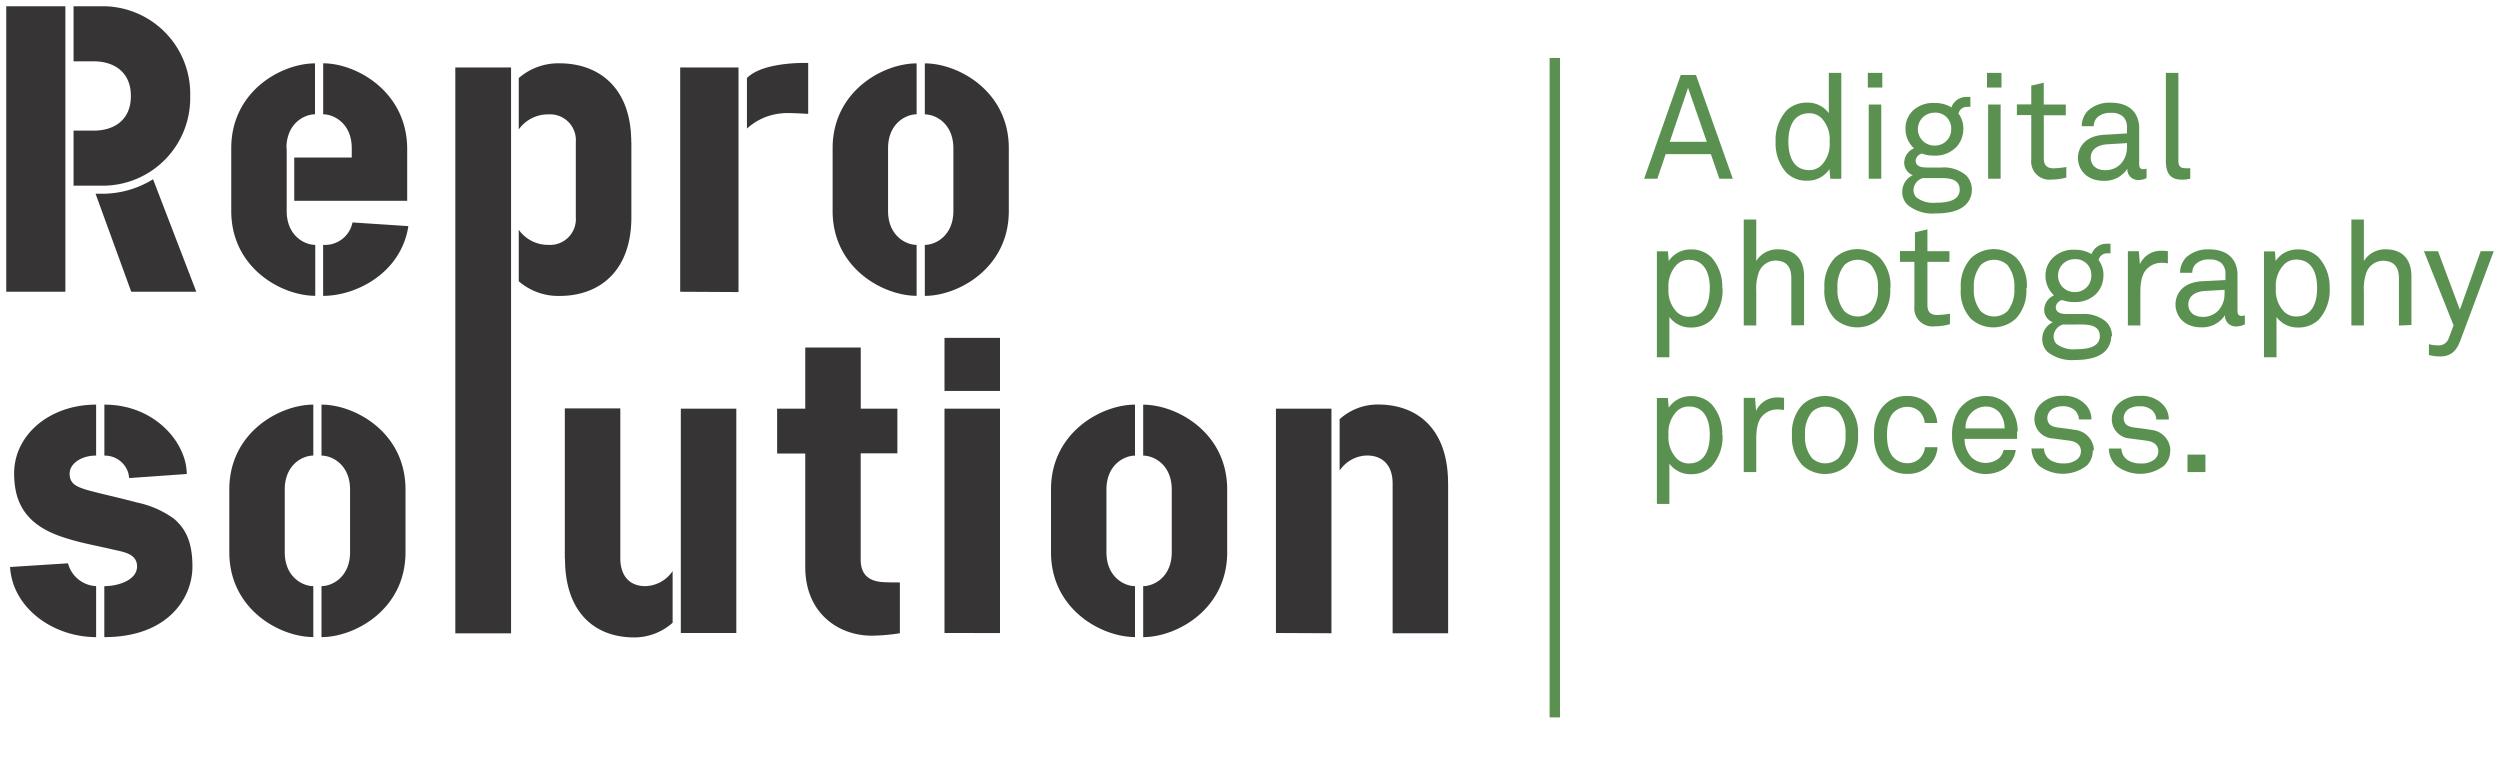
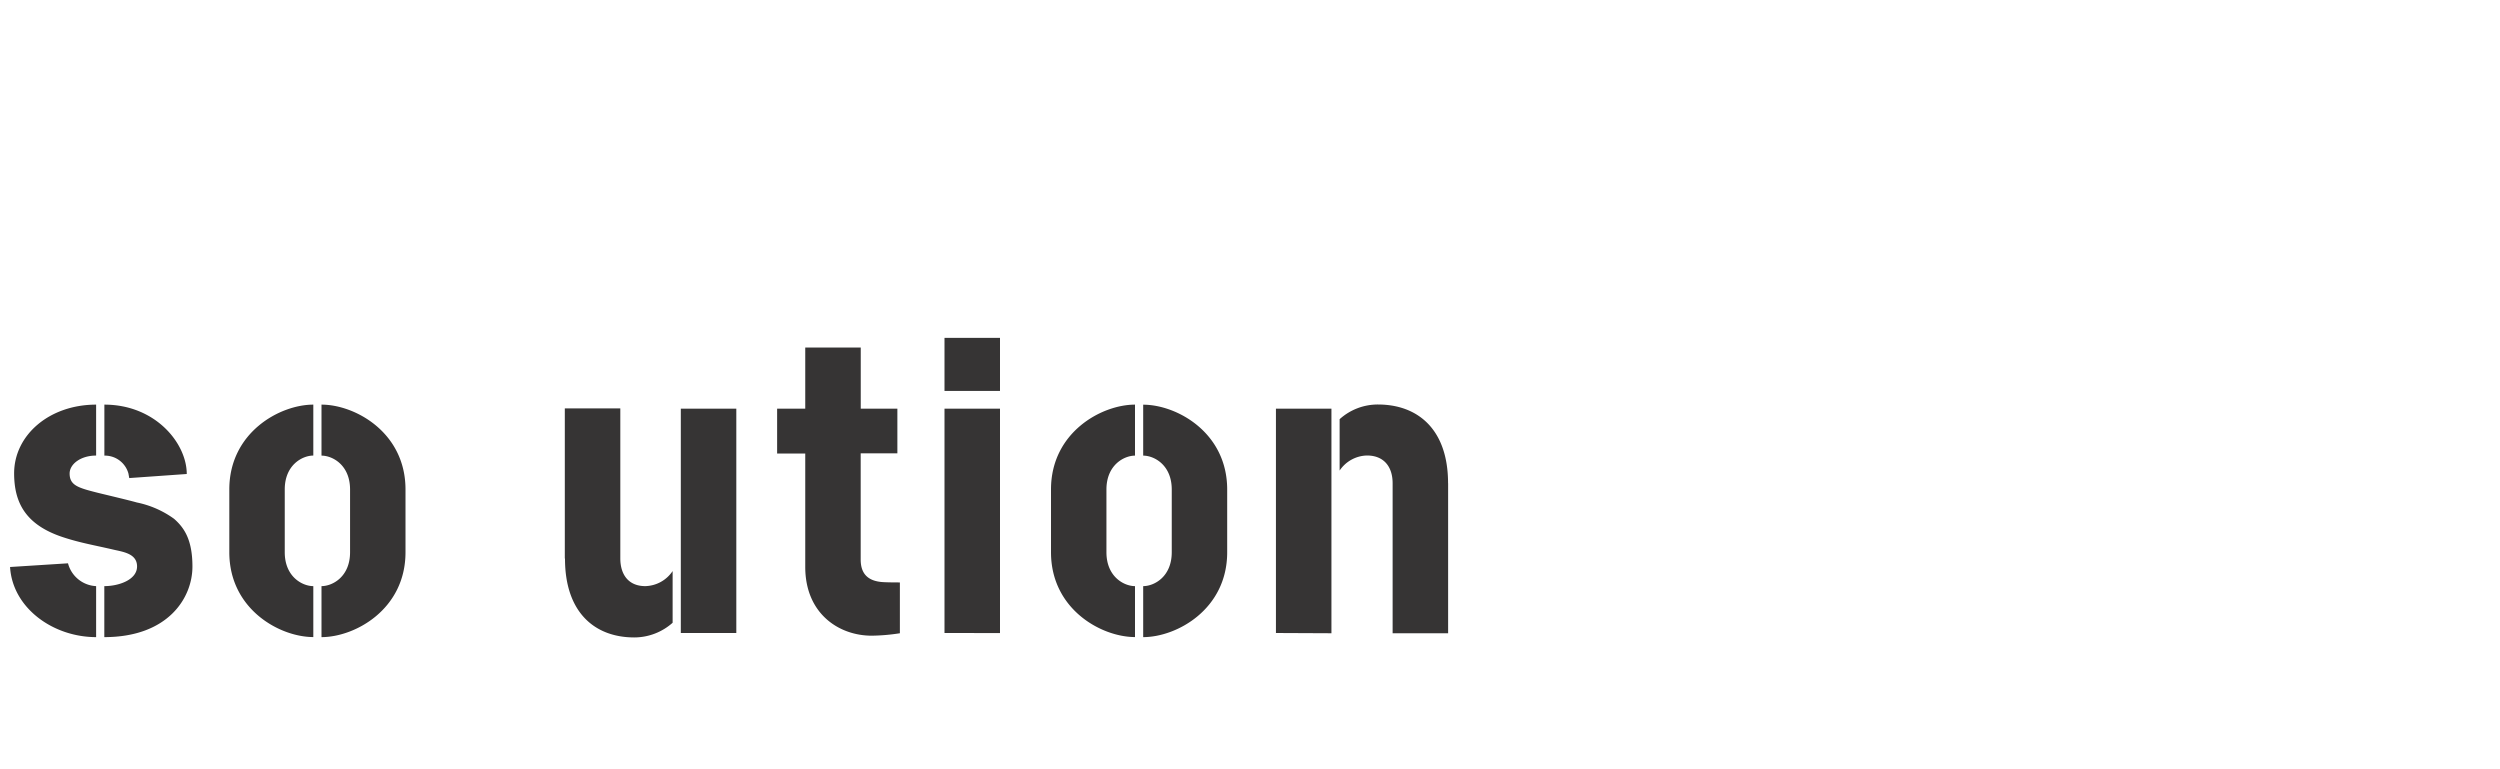
<svg xmlns="http://www.w3.org/2000/svg" id="Calque_1" data-name="Calque 1" viewBox="0 0 400 123">
  <defs>
    <style>.cls-1{fill:#5a9150;}.cls-2{fill:none;stroke:#5a9150;stroke-width:1.66px;}.cls-3{fill:#363434;}</style>
  </defs>
  <title>Plan de travail 1</title>
-   <path class="cls-1" d="M277.25,28.6,271.36,12h-2.44L263.06,28.6h2.11l1.34-3.94h7.23l1.36,3.94Zm-4.2-5.91h-5.89l2.93-8.64,3,8.64Zm21.56,5.91V11.66h-2v6.45a4.15,4.15,0,0,0-3.45-1.69,4.66,4.66,0,0,0-3.26,1.2,7,7,0,0,0-1.8,5.07,7,7,0,0,0,1.71,4.93,4.52,4.52,0,0,0,3.36,1.29,4.16,4.16,0,0,0,3.54-1.85l.14,1.55Zm-1.87-5.94a4.92,4.92,0,0,1-1.31,3.78,2.73,2.73,0,0,1-1.93.78c-2.65,0-3.36-2.37-3.36-4.55s.7-4.55,3.36-4.55a2.74,2.74,0,0,1,1.93.77,4.92,4.92,0,0,1,1.31,3.78ZM301.17,14V11.66h-2.32V14ZM301,28.6V16.73h-2V28.6Zm14.5,1.76a3.2,3.2,0,0,0-.94-2.32,5.52,5.52,0,0,0-3.92-1.24s-1.57,0-2.35,0-1.85-.14-1.78-1.17a1.33,1.33,0,0,1,1-1.06,5.25,5.25,0,0,0,2,.33,4.67,4.67,0,0,0,3.54-1.41,4.22,4.22,0,0,0,1.08-2.84,3.82,3.82,0,0,0-.77-2.47,1.36,1.36,0,0,1,1.45-1.08,2.54,2.54,0,0,1,.45,0V15.51a4.9,4.9,0,0,0-.59,0,2.51,2.51,0,0,0-2.44,1.67,5,5,0,0,0-2.72-.7A4.65,4.65,0,0,0,306,17.76a3.92,3.92,0,0,0-1.12,2.89,4.2,4.2,0,0,0,1.36,3.08,2.57,2.57,0,0,0-1.57,2.3,2.14,2.14,0,0,0,1.38,2,2.91,2.91,0,0,0-1.69,2.63,2.87,2.87,0,0,0,.84,2.11,6.29,6.29,0,0,0,4.51,1.38c1.67,0,3.64-.26,4.79-1.38a3.33,3.33,0,0,0,1-2.39Zm-3.31-9.72a2.58,2.58,0,0,1-2.7,2.65,2.63,2.63,0,1,1,0-5.26,2.5,2.5,0,0,1,2.7,2.61Zm1.36,9.72a1.66,1.66,0,0,1-.49,1.22c-.75.75-2.23.85-3.24.85a4.53,4.53,0,0,1-3.17-.82,1.67,1.67,0,0,1-.49-1.24,2.06,2.06,0,0,1,1.5-1.88h2.16c1.5,0,3.73-.14,3.73,1.88ZM320.24,14V11.66h-2.32V14Zm-.14,14.6V16.73h-2V28.6Zm10.51-.16V26.72a14.64,14.64,0,0,1-2,.21c-1.1,0-1.6-.47-1.6-1.62V18.44h3.52V16.73H327v-3.5l-2,.47v3h-2.3v1.71H325v7.11a2.91,2.91,0,0,0,3.26,3.21,8.62,8.62,0,0,0,2.37-.33Zm12.84,0V27a2.9,2.9,0,0,1-.52.07c-.4,0-.66-.16-.66-.8V20.53a4.56,4.56,0,0,0-.35-1.83c-.56-1.29-1.88-2.27-4.18-2.27a5.11,5.11,0,0,0-3.66,1.27,3.52,3.52,0,0,0-1,2.49H335a2,2,0,0,1,.59-1.43,3,3,0,0,1,2.16-.7,2.68,2.68,0,0,1,1.95.61,2.34,2.34,0,0,1,.61,1.81v.87l-3.62.21c-3.24.19-4.22,2.18-4.22,3.71,0,1.83,1.36,3.66,4.08,3.66A4.33,4.33,0,0,0,340.38,27h0a1.69,1.69,0,0,0,1.71,1.8,2.76,2.76,0,0,0,1.31-.28Zm-3.14-4.91a3.83,3.83,0,0,1-1,2.7,3.34,3.34,0,0,1-2.44,1c-1.69,0-2.35-1-2.35-2,0-1.5,1.41-2.07,2.61-2.14l3.19-.19v.7Zm10.13,5V26.91a7.61,7.61,0,0,1-.82,0c-.82,0-1.08-.42-1.08-1.22V11.66h-2V25.83c0,1.88.75,2.91,2.48,2.91a5.22,5.22,0,0,0,1.41-.14Z" />
-   <line class="cls-2" x1="248.77" y1="9.27" x2="248.77" y2="114.78" />
-   <path class="cls-1" d="M275.56,69.6a7,7,0,0,0-1.71-4.93,4.52,4.52,0,0,0-3.36-1.29A4.17,4.17,0,0,0,267,65.23l-.14-1.55h-1.76V80.63h2V74.18a4.15,4.15,0,0,0,3.45,1.69,4.66,4.66,0,0,0,3.26-1.2,7,7,0,0,0,1.8-5.07Zm-2,0c0,2.18-.7,4.55-3.36,4.55a2.74,2.74,0,0,1-1.92-.78,4.92,4.92,0,0,1-1.32-3.78,4.92,4.92,0,0,1,1.32-3.78,2.74,2.74,0,0,1,1.93-.77c2.65,0,3.36,2.37,3.36,4.55Zm11.89-4V63.66a6.37,6.37,0,0,0-.94-.07,3.68,3.68,0,0,0-3.54,2.16l-.16-2.09H279V75.53h2V70.25c0-1.24.12-2.89,1.08-3.8a3.26,3.26,0,0,1,2.25-.94,5.85,5.85,0,0,1,1.1.09Zm11.83,4a6.48,6.48,0,0,0-1.69-4.86,5.36,5.36,0,0,0-7.18,0,6.48,6.48,0,0,0-1.69,4.86,6.48,6.48,0,0,0,1.69,4.86,5.36,5.36,0,0,0,7.18,0,6.48,6.48,0,0,0,1.69-4.86Zm-2,0a5.32,5.32,0,0,1-1.1,3.69,3.13,3.13,0,0,1-4.27,0,5.32,5.32,0,0,1-1.1-3.69,5.32,5.32,0,0,1,1.1-3.69,3.12,3.12,0,0,1,4.27,0,5.32,5.32,0,0,1,1.1,3.69Zm14.71,1.95h-2a2.93,2.93,0,0,1-.8,1.76,2.77,2.77,0,0,1-2,.8,3,3,0,0,1-2.07-.78c-.94-.8-1.2-2.28-1.2-3.73s.26-2.93,1.2-3.73a3,3,0,0,1,2.07-.77,2.78,2.78,0,0,1,1.92.73,3,3,0,0,1,.85,1.85h2a4.55,4.55,0,0,0-1.41-3.05,4.73,4.73,0,0,0-3.38-1.27,4.92,4.92,0,0,0-4.32,2.23,7,7,0,0,0-1,4,7,7,0,0,0,1,4,5,5,0,0,0,4.34,2.23,4.72,4.72,0,0,0,3.43-1.29,4.46,4.46,0,0,0,1.38-3Zm12.84-2.49a6.12,6.12,0,0,0-1.5-4.18,4.78,4.78,0,0,0-3.61-1.52,5.08,5.08,0,0,0-4.48,2.49,7.26,7.26,0,0,0-.91,3.8,6.74,6.74,0,0,0,1.48,4.41,5.06,5.06,0,0,0,3.94,1.78,5.47,5.47,0,0,0,3-.89A4.37,4.37,0,0,0,322.52,72h-1.95a2.51,2.51,0,0,1-.7,1.29,3.38,3.38,0,0,1-4.39-.07,4.38,4.38,0,0,1-1.15-3h8.4l0-1.2Zm-2-.52h-6.34a3.31,3.31,0,0,1,3.26-3.5A2.82,2.82,0,0,1,320,66.12a4.16,4.16,0,0,1,.73,2.42Zm14.2,3.54a3.37,3.37,0,0,0-3-3.29c-1.27-.21-2.21-.31-2.86-.4-1-.14-1.6-.56-1.6-1.55a1.78,1.78,0,0,1,1.2-1.6A3.07,3.07,0,0,1,330,65a2.79,2.79,0,0,1,1.95.63,2.15,2.15,0,0,1,.68,1.48h2a3.4,3.4,0,0,0-.84-2.28,4.72,4.72,0,0,0-3.78-1.5,4.84,4.84,0,0,0-3.5,1.31,3.42,3.42,0,0,0-1,2.32,3.09,3.09,0,0,0,2.91,3.19l2.68.35c1.22.16,1.85.8,1.85,1.69a1.68,1.68,0,0,1-.59,1.29,3.23,3.23,0,0,1-2.18.66,3.77,3.77,0,0,1-2.14-.54,2.32,2.32,0,0,1-1-1.85h-2a3.84,3.84,0,0,0,1.15,2.72,6.25,6.25,0,0,0,7.72,0,3.38,3.38,0,0,0,.94-2.42Zm12.23,0a3.37,3.37,0,0,0-3-3.29c-1.27-.21-2.21-.31-2.87-.4-1-.14-1.6-.56-1.6-1.55a1.78,1.78,0,0,1,1.2-1.6,3.08,3.08,0,0,1,1.39-.23,2.79,2.79,0,0,1,1.95.63,2.15,2.15,0,0,1,.68,1.48h2a3.4,3.4,0,0,0-.84-2.28,4.72,4.72,0,0,0-3.78-1.5,4.84,4.84,0,0,0-3.5,1.31,3.42,3.42,0,0,0-1,2.32,3.09,3.09,0,0,0,2.91,3.19l2.68.35c1.22.16,1.85.8,1.85,1.69a1.68,1.68,0,0,1-.59,1.29,3.22,3.22,0,0,1-2.18.66,3.77,3.77,0,0,1-2.14-.54,2.32,2.32,0,0,1-1-1.85h-2a3.84,3.84,0,0,0,1.15,2.72,6.25,6.25,0,0,0,7.72,0,3.38,3.38,0,0,0,.94-2.42Zm5.61,3.45V72.74H350v2.79Z" />
-   <path class="cls-1" d="M275.56,46.13a7,7,0,0,0-1.71-4.93,4.53,4.53,0,0,0-3.36-1.29A4.17,4.17,0,0,0,267,41.76l-.14-1.55h-1.76V57.16h2V50.71a4.15,4.15,0,0,0,3.45,1.69,4.66,4.66,0,0,0,3.26-1.2,7,7,0,0,0,1.8-5.07Zm-2,0c0,2.18-.7,4.55-3.36,4.55a2.74,2.74,0,0,1-1.92-.77,4.92,4.92,0,0,1-1.32-3.78,4.92,4.92,0,0,1,1.32-3.78,2.74,2.74,0,0,1,1.93-.78c2.65,0,3.36,2.37,3.36,4.55Zm15.09,5.91V44.25c0-2.75-1.43-4.36-4.13-4.36A4,4,0,0,0,281,41.76V35.13h-2V52.07h2V46.55a7.81,7.81,0,0,1,.42-3A2.91,2.91,0,0,1,284,41.69c1.88,0,2.61,1.06,2.61,2.84v7.53Zm13.82-5.94a6.48,6.48,0,0,0-1.69-4.86,5.36,5.36,0,0,0-7.18,0,6.48,6.48,0,0,0-1.69,4.86A6.48,6.48,0,0,0,293.56,51a5.36,5.36,0,0,0,7.18,0,6.48,6.48,0,0,0,1.69-4.86Zm-2,0a5.32,5.32,0,0,1-1.1,3.69,3.12,3.12,0,0,1-4.27,0,5.32,5.32,0,0,1-1.1-3.69,5.32,5.32,0,0,1,1.1-3.69,3.12,3.12,0,0,1,4.27,0,5.32,5.32,0,0,1,1.1,3.69Zm11.52,5.77V50.19a14.64,14.64,0,0,1-2,.21c-1.1,0-1.6-.47-1.6-1.62V41.9h3.52V40.19h-3.52V36.7l-2,.47v3H304V41.9h2.3V49a2.91,2.91,0,0,0,3.26,3.21,8.63,8.63,0,0,0,2.37-.33Zm12.3-5.77a6.49,6.49,0,0,0-1.69-4.86,5.36,5.36,0,0,0-7.18,0,6.48,6.48,0,0,0-1.69,4.86A6.48,6.48,0,0,0,315.34,51a5.36,5.36,0,0,0,7.18,0,6.48,6.48,0,0,0,1.69-4.86Zm-2,0a5.32,5.32,0,0,1-1.1,3.69,3.12,3.12,0,0,1-4.27,0,5.32,5.32,0,0,1-1.1-3.69,5.32,5.32,0,0,1,1.1-3.69,3.12,3.12,0,0,1,4.27,0,5.32,5.32,0,0,1,1.1,3.69Zm15.63,7.7a3.19,3.19,0,0,0-.94-2.32,5.51,5.51,0,0,0-3.92-1.24s-1.57,0-2.35,0-1.85-.14-1.78-1.18a1.34,1.34,0,0,1,1-1.06,5.25,5.25,0,0,0,2,.33,4.67,4.67,0,0,0,3.54-1.4,4.22,4.22,0,0,0,1.08-2.84,3.83,3.83,0,0,0-.77-2.47,1.36,1.36,0,0,1,1.45-1.08,2.64,2.64,0,0,1,.45,0V39a4.9,4.9,0,0,0-.59,0,2.51,2.51,0,0,0-2.44,1.66,5,5,0,0,0-2.72-.7,4.65,4.65,0,0,0-3.52,1.34,3.92,3.92,0,0,0-1.13,2.89,4.21,4.21,0,0,0,1.36,3.07,2.57,2.57,0,0,0-1.57,2.3,2.14,2.14,0,0,0,1.38,2,2.92,2.92,0,0,0-1.69,2.63,2.87,2.87,0,0,0,.84,2.11A6.29,6.29,0,0,0,332,57.6c1.67,0,3.64-.26,4.79-1.38a3.33,3.33,0,0,0,1-2.39Zm-3.31-9.72a2.58,2.58,0,0,1-2.7,2.65,2.63,2.63,0,1,1,0-5.26,2.5,2.5,0,0,1,2.7,2.61Zm1.36,9.72a1.66,1.66,0,0,1-.49,1.22c-.75.75-2.23.85-3.24.85a4.54,4.54,0,0,1-3.17-.82,1.68,1.68,0,0,1-.49-1.25,2.06,2.06,0,0,1,1.5-1.88h2.16c1.5,0,3.73-.14,3.73,1.88Zm10.89-11.69V40.19a6.26,6.26,0,0,0-.94-.07,3.68,3.68,0,0,0-3.54,2.16l-.16-2.09h-1.76V52.07h2V46.79c0-1.24.12-2.89,1.08-3.8a3.27,3.27,0,0,1,2.25-.94,5.85,5.85,0,0,1,1.1.09Zm12.32,9.81V50.47a2.9,2.9,0,0,1-.52.07c-.4,0-.66-.16-.66-.8V44a4.57,4.57,0,0,0-.35-1.83c-.56-1.29-1.87-2.27-4.18-2.27a5.11,5.11,0,0,0-3.66,1.26,3.52,3.52,0,0,0-1,2.49h1.95a1.94,1.94,0,0,1,.59-1.43,2.94,2.94,0,0,1,2.16-.7,2.68,2.68,0,0,1,1.95.61,2.34,2.34,0,0,1,.61,1.81v.87L352.3,45c-3.24.19-4.22,2.18-4.22,3.71,0,1.83,1.36,3.66,4.08,3.66A4.33,4.33,0,0,0,356,50.43h0a1.69,1.69,0,0,0,1.71,1.8,2.76,2.76,0,0,0,1.31-.28ZM355.92,47a3.83,3.83,0,0,1-1,2.7,3.34,3.34,0,0,1-2.44,1c-1.69,0-2.35-1-2.35-2,0-1.5,1.41-2.07,2.61-2.14l3.19-.19V47Zm16.82-.91A7,7,0,0,0,371,41.2a4.53,4.53,0,0,0-3.36-1.29,4.16,4.16,0,0,0-3.54,1.85L364,40.22h-1.76V57.16h2V50.71a4.15,4.15,0,0,0,3.45,1.69,4.66,4.66,0,0,0,3.26-1.2,7,7,0,0,0,1.8-5.07Zm-2,0c0,2.18-.7,4.55-3.36,4.55a2.74,2.74,0,0,1-1.92-.77,4.92,4.92,0,0,1-1.32-3.78,4.92,4.92,0,0,1,1.32-3.78,2.74,2.74,0,0,1,1.92-.78c2.65,0,3.36,2.37,3.36,4.55Zm15.09,5.91V44.25c0-2.75-1.43-4.36-4.13-4.36a4,4,0,0,0-3.48,1.87V35.13h-2V52.07h2V46.55a7.83,7.83,0,0,1,.42-3,2.91,2.91,0,0,1,2.58-1.83c1.88,0,2.61,1.06,2.61,2.84v7.53ZM399,40.19h-2.09l-3.33,9.36-3.5-9.36h-2.25l4.74,11.87-.75,2a1.69,1.69,0,0,1-1.78,1.2,5.52,5.52,0,0,1-1.41-.19v1.73a6.49,6.49,0,0,0,1.81.23c1.78,0,2.65-1,3.21-2.53L399,40.19Z" />
-   <path class="cls-3" d="M10.46,46.68V1H1V46.68ZM11.77,9.81H15c3.07,0,5.94,1.57,5.94,5.55S18.1,20.9,15,20.9H11.77v8.81h4.5A14,14,0,0,0,30.43,15.42,14,14,0,0,0,16.27,1h-4.5V9.81ZM31.41,46.68l-6.92-18A15.45,15.45,0,0,1,16.4,31H15.29L21,46.68ZM65.15,32.13V23.84c0-9.14-8.09-13.71-13.44-13.71v8.16c1.76,0,4.57,1.5,4.57,5.42v1.5h-9.2v6.92Zm-8.75,3.46a4.49,4.49,0,0,1-4.7,3.59v8.16c5.22,0,12.46-3.59,13.64-11.16l-8.94-.59ZM45.83,23.71c0-3.92,2.81-5.42,4.57-5.42V10.14C45.05,10.14,37,14.57,37,23.71V33.76c0,9.14,8.09,13.57,13.44,13.57V39.18c-1.76,0-4.57-1.5-4.57-5.42V23.71Zm35.94,77.62,0-90.54H72.85l0,90.54ZM101,22.73c0-8.68-5.16-12.6-11.49-12.6A9.65,9.65,0,0,0,83,12.49v8.22a5.74,5.74,0,0,1,4.76-2.41,4.13,4.13,0,0,1,4.37,4.44v12a4.13,4.13,0,0,1-4.37,4.44A5.74,5.74,0,0,1,83,36.76V45a9.65,9.65,0,0,0,6.53,2.35c6.33,0,11.49-3.92,11.49-12.6v-12Zm17.16,24V10.79h-9.33V46.68ZM129.3,10.07a28.3,28.3,0,0,0-3.26.13c-2.61.26-5.16.91-6.53,2.28v8.09a9.71,9.71,0,0,1,2.94-1.83,10.26,10.26,0,0,1,3.79-.65c.78,0,2,.07,3.07.13V10.07Zm32.11,13.64c0-9.14-8.09-13.57-13.44-13.57v8.16c1.76,0,4.57,1.5,4.57,5.42V33.76c0,3.92-2.81,5.42-4.57,5.42v8.16c5.35,0,13.44-4.44,13.44-13.57V23.71Zm-19.32,0c0-3.92,2.81-5.42,4.57-5.42V10.14c-5.35,0-13.44,4.44-13.44,13.57V33.76c0,9.14,8.09,13.57,13.44,13.57V39.18c-1.76,0-4.57-1.5-4.57-5.42V23.71Z" />
  <path class="cls-3" d="M16.69,101.94c10.18,0,14.1-6.26,14.1-11.29,0-4.37-1.37-6.26-2.94-7.64a15.41,15.41,0,0,0-5.94-2.61c-1.37-.39-5.29-1.31-6.33-1.57-3.07-.78-4.44-1.17-4.44-3.07,0-1.5,1.76-2.87,4.24-2.87V64.74c-7.51,0-13.12,4.89-13.12,11C2.27,80.34,4,84,10.23,86c2.61.85,4.89,1.24,7.7,1.89,1.57.39,4,.59,4,2.74S19,93.78,16.69,93.78v8.16Zm-1.31-8.16a4.89,4.89,0,0,1-4.5-3.65l-9.27.59c.39,6.53,6.85,11.22,13.77,11.22V93.78ZM29.88,75.83c0-4.89-5-11.09-13.18-11.09V72.9a3.9,3.9,0,0,1,3.85,2.87l.13.72,9.2-.65Zm35,2.48c0-9.14-8.09-13.57-13.44-13.57V72.9c1.76,0,4.57,1.5,4.57,5.42V88.36c0,3.92-2.81,5.42-4.57,5.42v8.16c5.35,0,13.44-4.44,13.44-13.57V78.31Zm-19.32,0c0-3.92,2.81-5.42,4.57-5.42V64.74c-5.35,0-13.44,4.44-13.44,13.57V88.36c0,9.14,8.09,13.57,13.44,13.57V93.78c-1.76,0-4.57-1.5-4.57-5.42V78.31Zm63.37-12.92v35.89h8.88V65.39Zm-18.53,24c0,8.68,4.83,12.6,11.09,12.6a9.24,9.24,0,0,0,6.13-2.35V91.37a5.42,5.42,0,0,1-4.37,2.41c-2.68,0-4-1.83-4-4.44v-24H90.37v24Zm47.32-24V55.6h-8.88v9.79h-4.5v7.18h4.5V90.71c0,7.44,5.35,11,10.64,11a31.24,31.24,0,0,0,4.5-.39V93.19c-.52,0-2.15,0-2.94-.07-2.09-.2-3.33-1.24-3.33-3.59v-17h5.87V65.39ZM160,101.29V65.39h-8.88v35.89Zm-8.88-38.74H160V54.06h-8.88v8.48Zm45.23,15.77c0-9.14-8.09-13.57-13.44-13.57V72.9c1.76,0,4.57,1.5,4.57,5.42V88.36c0,3.92-2.81,5.42-4.57,5.42v8.16c5.35,0,13.44-4.44,13.44-13.57V78.31Zm-19.32,0c0-3.92,2.81-5.42,4.57-5.42V64.74c-5.35,0-13.44,4.44-13.44,13.57V88.36c0,9.14,8.09,13.57,13.44,13.57V93.78c-1.76,0-4.57-1.5-4.57-5.42V78.31Zm36,23V65.39h-8.88v35.89Zm18.66-24c0-8.68-4.89-12.6-11.22-12.6a9.11,9.11,0,0,0-6.13,2.35v8.22a5.42,5.42,0,0,1,4.37-2.41c2.74,0,4.11,1.83,4.11,4.44v24h8.88v-24Z" />
</svg>